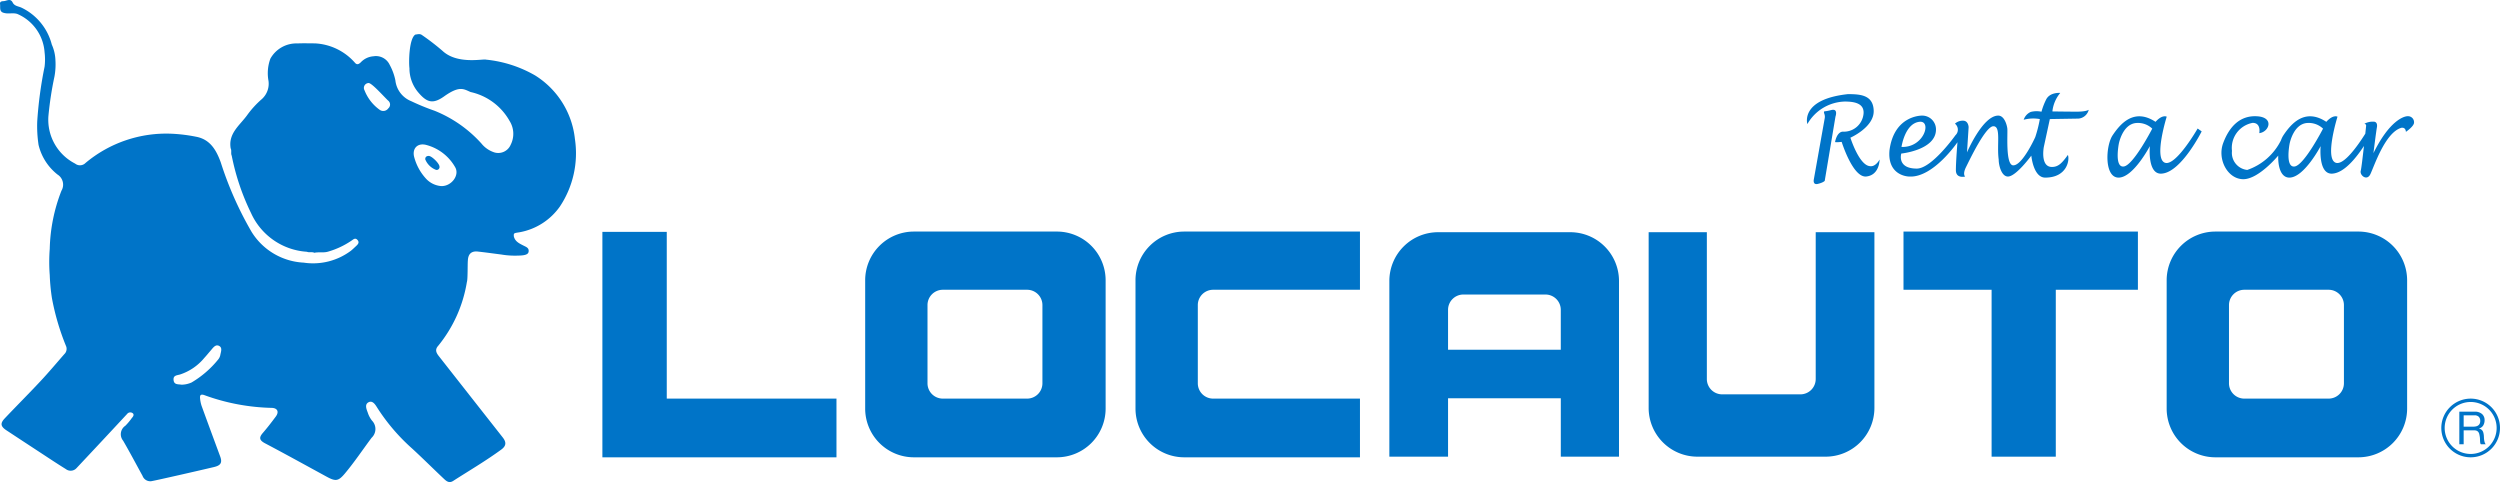
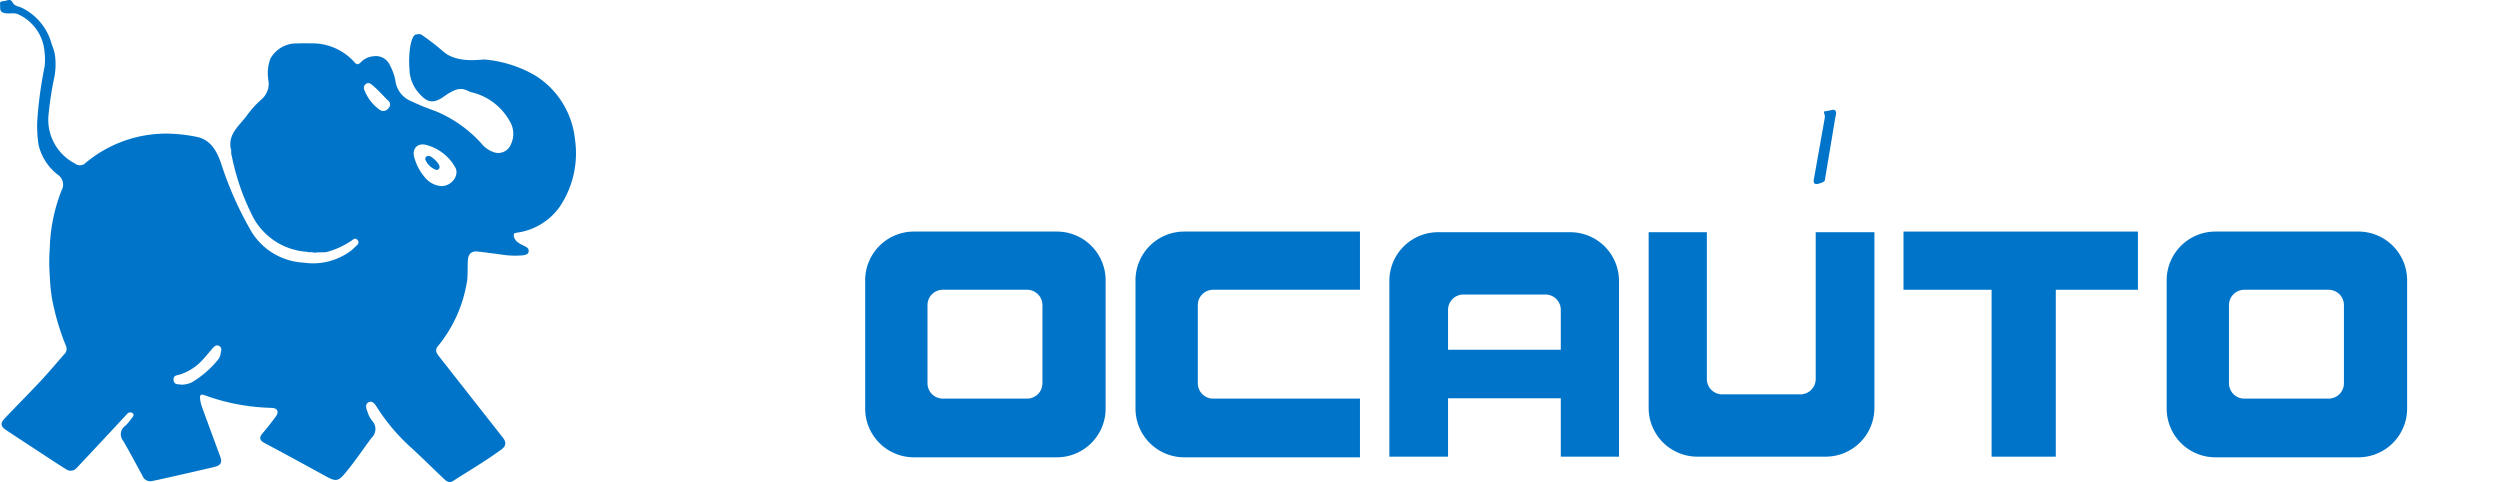
<svg xmlns="http://www.w3.org/2000/svg" id="Livello_1" data-name="Livello 1" viewBox="0 0 200 38.565">
  <defs>
    <style>.cls-1{fill:#0074c8}</style>
  </defs>
  <path class="cls-1" d="M240.603-218.247a9.787 9.787 0 0 0-3.93-1.264c-.231-.08-2.29.405-3.475-.698a18.69 18.69 0 0 0-1.637-1.262c-.172-.134-.36-.064-.545-.043-.509.333-.529 2.247-.467 2.689a2.973 2.973 0 0 0 .669 1.892c.734.88 1.218 1.012 2.174.312 1.174-.812 1.497-.537 2.046-.299a4.748 4.748 0 0 1 3.128 2.325 1.93 1.93 0 0 1 .08 1.896 1.08 1.08 0 0 1-1.412.571 2.175 2.175 0 0 1-.924-.67 10.123 10.123 0 0 0-3.756-2.625 18.031 18.031 0 0 1-1.87-.768 2.027 2.027 0 0 1-1.262-1.669 4.41 4.41 0 0 0-.452-1.231 1.215 1.215 0 0 0-1.31-.687 1.537 1.537 0 0 0-1.005.483c-.153.147-.302.227-.467.033a4.549 4.549 0 0 0-3.207-1.55c-.463 0-.926-.018-1.387.005a2.378 2.378 0 0 0-2.172 1.221 3.364 3.364 0 0 0-.148 1.778 1.654 1.654 0 0 1-.542 1.46 7.507 7.507 0 0 0-1.182 1.3c-.583.797-1.503 1.441-1.304 2.63.098.188-.004.403.085.591a18.653 18.653 0 0 0 1.547 4.592 5.275 5.275 0 0 0 4.47 3.095c.19.084.404-.015.592.082.353-.08.71.015 1.079-.087a6.55 6.55 0 0 0 1.888-.882c.153-.101.299-.26.479-.065.2.218.019.378-.122.51-.13.12-.257.247-.398.36a5.047 5.047 0 0 1-3.776.951 5.205 5.205 0 0 1-4.178-2.475 27.829 27.829 0 0 1-2.457-5.544c-.36-.984-.847-1.848-1.99-2.056a12.857 12.857 0 0 0-1.912-.237 10.056 10.056 0 0 0-6.918 2.338.623.623 0 0 1-.833.05 3.94 3.94 0 0 1-2.135-3.813 27.227 27.227 0 0 1 .483-3.152 5.337 5.337 0 0 0 .078-1.293 3.345 3.345 0 0 0-.292-1.265 4.516 4.516 0 0 0-2.435-2.956c-.24-.11-.55-.117-.693-.406-.182-.366-.478-.126-.721-.111-.123.008-.323.01-.29.238.037.27-.091.621.335.708.342.093.7-.033 1.042.077a3.608 3.608 0 0 1 2.186 3.074 4.697 4.697 0 0 1 0 1.145 32.405 32.405 0 0 0-.587 4.352 10.092 10.092 0 0 0 .104 1.904 4.28 4.28 0 0 0 1.524 2.379.954.954 0 0 1 .307 1.292 13.564 13.564 0 0 0-.935 4.645 13.566 13.566 0 0 0 0 2.104 15.722 15.722 0 0 0 .174 1.84 19.522 19.522 0 0 0 1.113 3.798.584.584 0 0 1-.127.69c-.625.715-1.235 1.444-1.883 2.137-.944 1.01-1.922 1.988-2.873 2.991-.384.405-.337.652.136.964q1.25.824 2.504 1.645c.746.488 1.487.984 2.244 1.453a.633.633 0 0 0 .856-.08 919.94 919.94 0 0 0 4.047-4.332.32.32 0 0 1 .446-.058c.134.108.043.266-.066.379a4.656 4.656 0 0 1-.526.627.814.814 0 0 0-.172 1.197c.536.926 1.037 1.872 1.551 2.81a.657.657 0 0 0 .783.409c.395-.07 3.695-.821 4.953-1.121.533-.128.651-.361.476-.838-.498-1.351-.999-2.702-1.49-4.056a2.627 2.627 0 0 1-.12-.594c-.032-.281.078-.357.358-.254a16.745 16.745 0 0 0 5.371 1.014c.471.013.607.322.326.698-.332.445-.67.888-1.033 1.306-.335.384-.268.596.181.833 1.651.87 3.285 1.775 4.924 2.668.723.394.938.364 1.465-.264.762-.909 1.418-1.896 2.127-2.845a.96.96 0 0 0 .034-1.377 2.053 2.053 0 0 1-.335-.632c-.106-.288-.277-.674.075-.843.311-.15.526.194.68.443a15.642 15.642 0 0 0 2.803 3.276c.858.79 1.684 1.614 2.533 2.414.2.189.418.371.734.169 1.291-.829 2.615-1.605 3.855-2.512.423-.309.396-.612.112-.972a6923.54 6923.54 0 0 1-5.114-6.509c-.207-.265-.325-.514-.042-.824a10.811 10.811 0 0 0 2.29-5.095c.08-.23.05-1.426.078-1.708.02-.54.283-.789.805-.731.626.069 1.25.157 1.875.237a6.51 6.51 0 0 0 1.33.086c.7-.009.865-.14.856-.399-.008-.23-.22-.303-.4-.395-.335-.172-.694-.326-.789-.753-.01-.248-.01-.248.442-.317a5.03 5.03 0 0 0 3.246-2.066 7.68 7.68 0 0 0 1.2-5.399 6.84 6.84 0 0 0-3.183-5.084zm-25.187 22.376a.811.811 0 0 1-.167.346 7.903 7.903 0 0 1-2.128 1.84 1.999 1.999 0 0 1-.817.178c-.248-.05-.587.029-.626-.375-.036-.371.257-.368.51-.438a4.21 4.21 0 0 0 1.945-1.324c.188-.204.363-.42.544-.63.181-.21.379-.504.677-.317.244.153.104.475.062.72zm13.438-19.739a.49.49 0 0 1-.694.107 3.469 3.469 0 0 1-1.205-1.553.39.39 0 0 1 .305-.582c.224-.062 1.15.984 1.574 1.396a.402.402 0 0 1 .02.632zm4.215 6.213a1.854 1.854 0 0 1-1.207-.604 4.12 4.12 0 0 1-.924-1.68c-.206-.707.25-1.198.965-1.003a3.75 3.75 0 0 1 2.303 1.779c.38.654-.321 1.555-1.137 1.508z" transform="translate(-197.793 224.282)" />
  <path class="cls-1" d="M232.083-211.808c-.171.006-.276.089-.27.273a1.498 1.498 0 0 0 .872.845.23.23 0 0 0 .267-.269c-.009-.252-.629-.858-.869-.85zM342.902-209.945s-.122.485.327.373.542-.243.542-.243l.86-5.139s.242-.673-.337-.523-.55.059-.58.15.107.222.057.504z" transform="translate(-197.793 224.282)" />
-   <path class="cls-1" d="M347.363-210.993c-.853-.101-1.538-2.274-1.538-2.274s1.892-.83 1.864-2.144-1.14-1.331-2.05-1.342c-3.879.415-3.256 2.397-3.256 2.397a3.55 3.55 0 0 1 2.993-1.802c.73 0 1.583.123 1.499.988a1.582 1.582 0 0 1-1.673 1.42c-.46.045-.59.753-.601.82s.522-.011.528.006.898 2.88 1.97 2.762 1.061-1.359 1.061-1.359-.32.629-.797.528z" transform="translate(-197.793 224.282)" />
-   <path class="cls-1" d="M53.341 18.548h-5.15v18.038h18.727V31.89H53.341V18.548z" />
  <path class="cls-1" d="M282.355-205.757h-11.46a3.9 3.9 0 0 0-3.888 3.888v10.284a3.9 3.9 0 0 0 3.888 3.888h11.46a3.9 3.9 0 0 0 3.888-3.888v-10.284a3.9 3.9 0 0 0-3.888-3.888zm-1.168 12.142a1.226 1.226 0 0 1-1.222 1.222h-6.75a1.226 1.226 0 0 1-1.222-1.222v-6.264a1.226 1.226 0 0 1 1.222-1.222h6.75a1.226 1.226 0 0 1 1.222 1.222zM386.474-205.757h-11.46a3.9 3.9 0 0 0-3.888 3.888v10.284a3.9 3.9 0 0 0 3.888 3.888h11.46a3.9 3.9 0 0 0 3.889-3.888v-10.284a3.9 3.9 0 0 0-3.889-3.888zm-1.167 12.142a1.226 1.226 0 0 1-1.222 1.222h-6.751a1.226 1.226 0 0 1-1.222-1.222v-6.264a1.226 1.226 0 0 1 1.222-1.222h6.75a1.226 1.226 0 0 1 1.223 1.222zM288.633-201.87v10.285a3.9 3.9 0 0 0 3.888 3.888h14.069v-4.696h-11.75a1.226 1.226 0 0 1-1.222-1.222v-6.264a1.226 1.226 0 0 1 1.222-1.222h11.75v-4.656H292.52a3.9 3.9 0 0 0-3.888 3.888zM343.05-193.956a1.226 1.226 0 0 1-1.222 1.222h-6.265a1.226 1.226 0 0 1-1.222-1.222v-11.75h-4.656v14.07a3.9 3.9 0 0 0 3.888 3.887h10.284a3.9 3.9 0 0 0 3.889-3.888v-14.068h-4.696zM323.424-205.705H312.83a3.9 3.9 0 0 0-3.889 3.888v14.068h4.696v-4.672h9.02v4.672h4.656v-14.068a3.9 3.9 0 0 0-3.889-3.888zm-.768 9.402h-9.019v-3.195a1.226 1.226 0 0 1 1.222-1.222h6.575a1.226 1.226 0 0 1 1.222 1.222z" transform="translate(-197.793 224.282)" />
  <path class="cls-1" d="M152.28 23.181h7.048v13.353h5.135V23.181h6.569v-4.656H152.28v4.656z" />
-   <path class="cls-1" d="M354.39-212.905s-.126 1.543-.126 2.24.741.506.741.506-.226-.167.074-.766 1.56-3.258 2.185-3.258.26 1.474.425 2.666c0 .496.235 1.358.74 1.358.647 0 1.87-1.673 1.87-1.673s.154 1.759 1.111 1.759c1.746 0 1.97-1.413 1.815-1.814-.462.642-.758.962-1.278.962-.954 0-.648-1.602-.648-1.602l.482-2.23 2.277-.037a.924.924 0 0 0 .833-.705s-.189.15-.944.15-1.963-.019-1.963-.019a2.758 2.758 0 0 1 .63-1.48s-.85-.08-1.142.553a5.187 5.187 0 0 0-.36.95 1.942 1.942 0 0 0-.857.016 1.025 1.025 0 0 0-.566.628 2.934 2.934 0 0 1 1.29-.055 10.028 10.028 0 0 1-.365 1.443s-1.015 2.259-1.758 2.259c-.659 0-.42-2.727-.482-2.98-.02-.174-.206-1-.722-1-1.245 0-2.499 2.943-2.499 2.943l.13-2.018s-.015-.518-.445-.518a.902.902 0 0 0-.648.24.611.611 0 0 1 .037.926s-1.888 2.666-3.091 2.666c-1.611 0-1.24-1.203-1.24-1.203s2.776-.278 2.776-1.926a1.104 1.104 0 0 0-1.11-1.11s-2.24-.056-2.61 2.776c-.168 1.833 1.185 2.1 1.61 2.1 1.907.085 3.828-2.747 3.828-2.747zm-3.023-1.635c.984-.087.35 2.08-1.454 2.013 0 0 .273-1.903 1.454-2.013zM373.927-213.77l-.322-.231s-1.79 3.118-2.646 2.726.171-3.672.171-3.672-.342-.201-.895.412c-1.76-1.157-2.857.222-3.43 1.072s-.685 3.415.492 3.39 2.485-2.52 2.485-2.52-.231 2.384 1.016 2.193c1.54-.19 3.129-3.37 3.129-3.37zm-6.228 2.807c-.774.11-.402-1.811-.402-1.811s.292-1.6 1.419-1.67a1.66 1.66 0 0 1 1.257.453s-1.499 2.917-2.274 3.028zM390.4-214.985c-.308.004-1.458.36-2.732 2.956.22-1.773.278-2.07.278-2.07s.105-.47-.297-.45a1.355 1.355 0 0 0-.71.172.146.146 0 0 1 .144.163l-.066.627c-.523.834-1.736 2.614-2.395 2.312-.855-.392.171-3.672.171-3.672s-.342-.201-.895.412c-1.76-1.157-2.857.222-3.43 1.072a1.855 1.855 0 0 0-.195.399 4.708 4.708 0 0 1-2.7 2.377 1.372 1.372 0 0 1-1.222-1.518 2.039 2.039 0 0 1 1.648-2.247c.703-.008.537.822.537.822.788-.093 1.221-1.26-.167-1.349s-2.24.849-2.722 2.145.352 2.87 1.593 2.888 2.812-1.889 2.812-1.889c-.03.9.217 1.777.908 1.762 1.177-.026 2.485-2.52 2.485-2.52s-.231 2.384 1.016 2.193c.912-.113 1.842-1.276 2.448-2.204-.097.87-.208 1.803-.257 1.984-.096.355.479.834.757.297s1.17-3.364 2.501-3.737c.355-.048.355.325.355.325s.67-.45.652-.757a.482.482 0 0 0-.518-.493zm-9.037 4.022c-.775.11-.403-1.811-.403-1.811s.292-1.6 1.419-1.67a1.66 1.66 0 0 1 1.257.453s-1.499 2.917-2.273 3.028zM395.445-192.392a2.347 2.347 0 0 0-2.347 2.348 2.347 2.347 0 0 0 2.347 2.347 2.347 2.347 0 0 0 2.348-2.347 2.347 2.347 0 0 0-2.348-2.348zm0 4.426a2.078 2.078 0 0 1-2.078-2.078 2.078 2.078 0 0 1 2.078-2.079 2.078 2.078 0 0 1 2.079 2.079 2.078 2.078 0 0 1-2.079 2.078z" transform="translate(-197.793 224.282)" />
-   <path class="cls-1" d="M396.527-189.072a1.655 1.655 0 0 1-.018-.194q-.004-.099-.011-.194a1.703 1.703 0 0 0-.032-.182.547.547 0 0 0-.062-.16.404.404 0 0 0-.113-.121.464.464 0 0 0-.184-.074v-.007a.553.553 0 0 0 .345-.245.79.79 0 0 0 .108-.416.629.629 0 0 0-.21-.5.858.858 0 0 0-.583-.184h-1.228v2.61h.347v-1.115h.848a.461.461 0 0 1 .205.038.345.345 0 0 1 .124.102.429.429 0 0 1 .07.15c.014.058.026.118.036.181a1.3 1.3 0 0 1 .022.194l.007.184a1.093 1.093 0 0 0 .016.156.216.216 0 0 0 .05.11h.387a.446.446 0 0 1-.082-.152 1.206 1.206 0 0 1-.042-.181zm-.495-1.164a.5.5 0 0 1-.192.071 1.4 1.4 0 0 1-.23.019h-.724v-.91h.863a.451.451 0 0 1 .354.124.47.47 0 0 1 .11.322.477.477 0 0 1-.05.232.389.389 0 0 1-.131.142z" transform="translate(-197.793 224.282)" />
</svg>